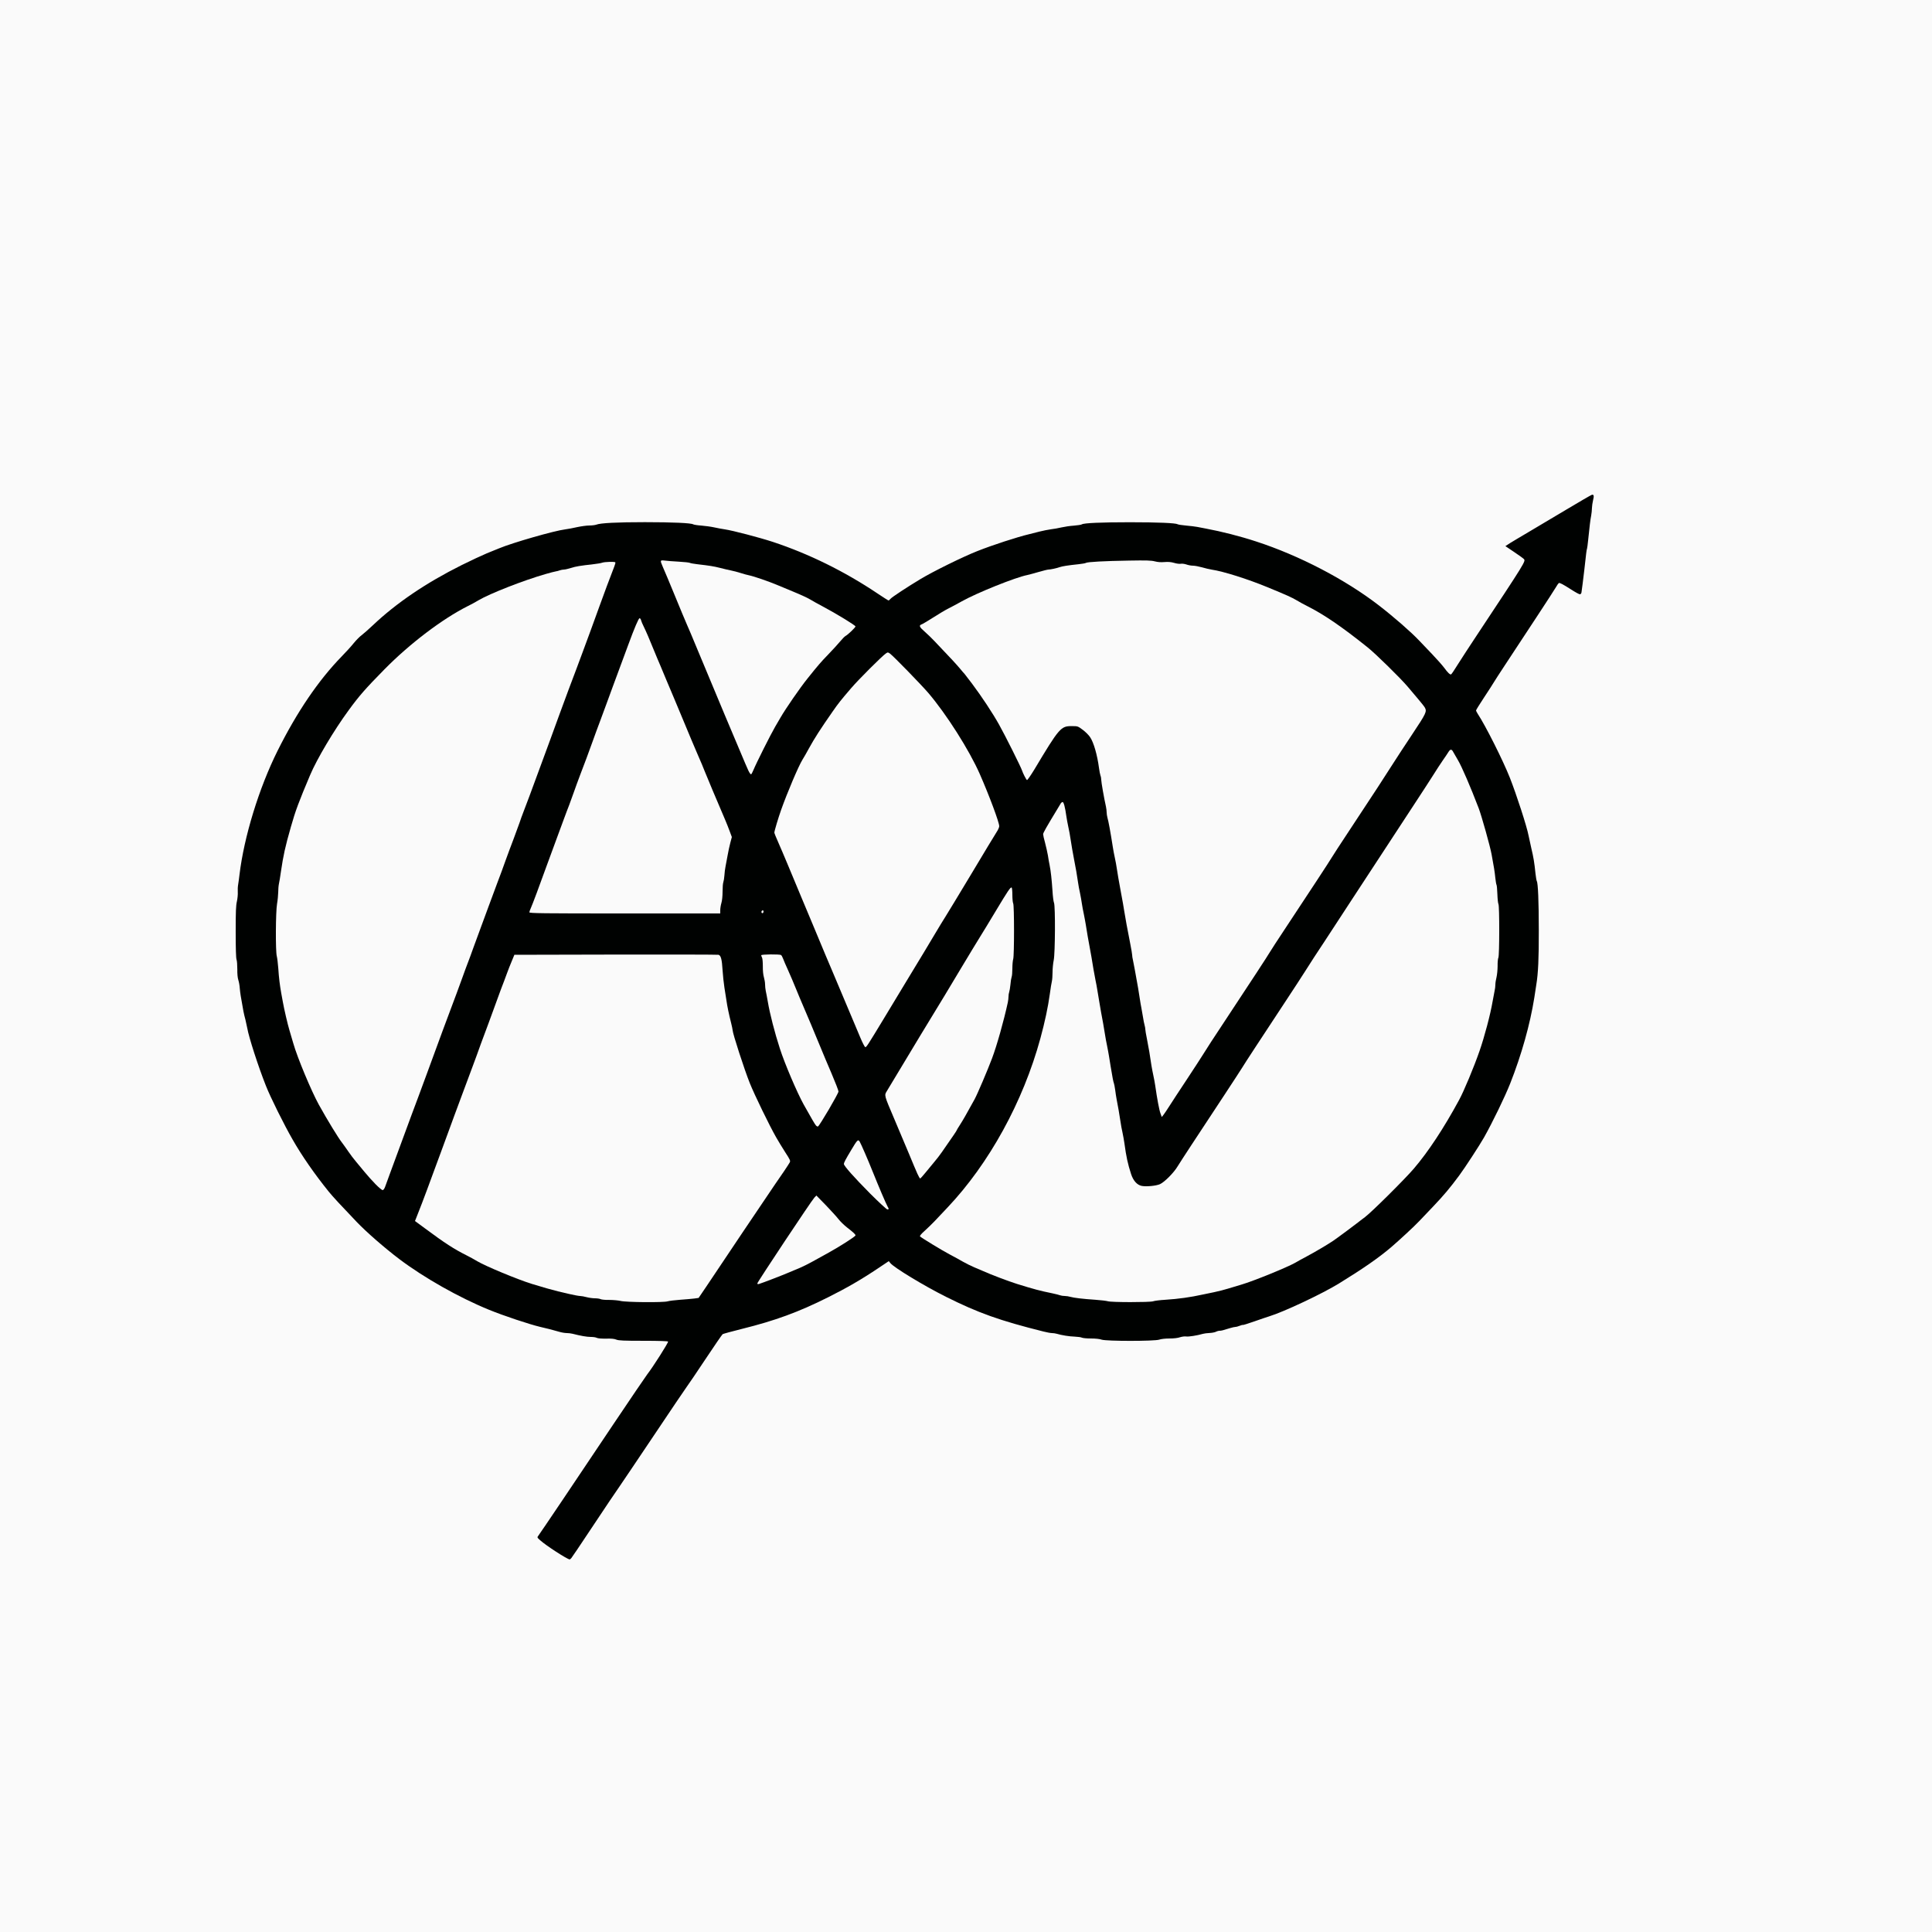
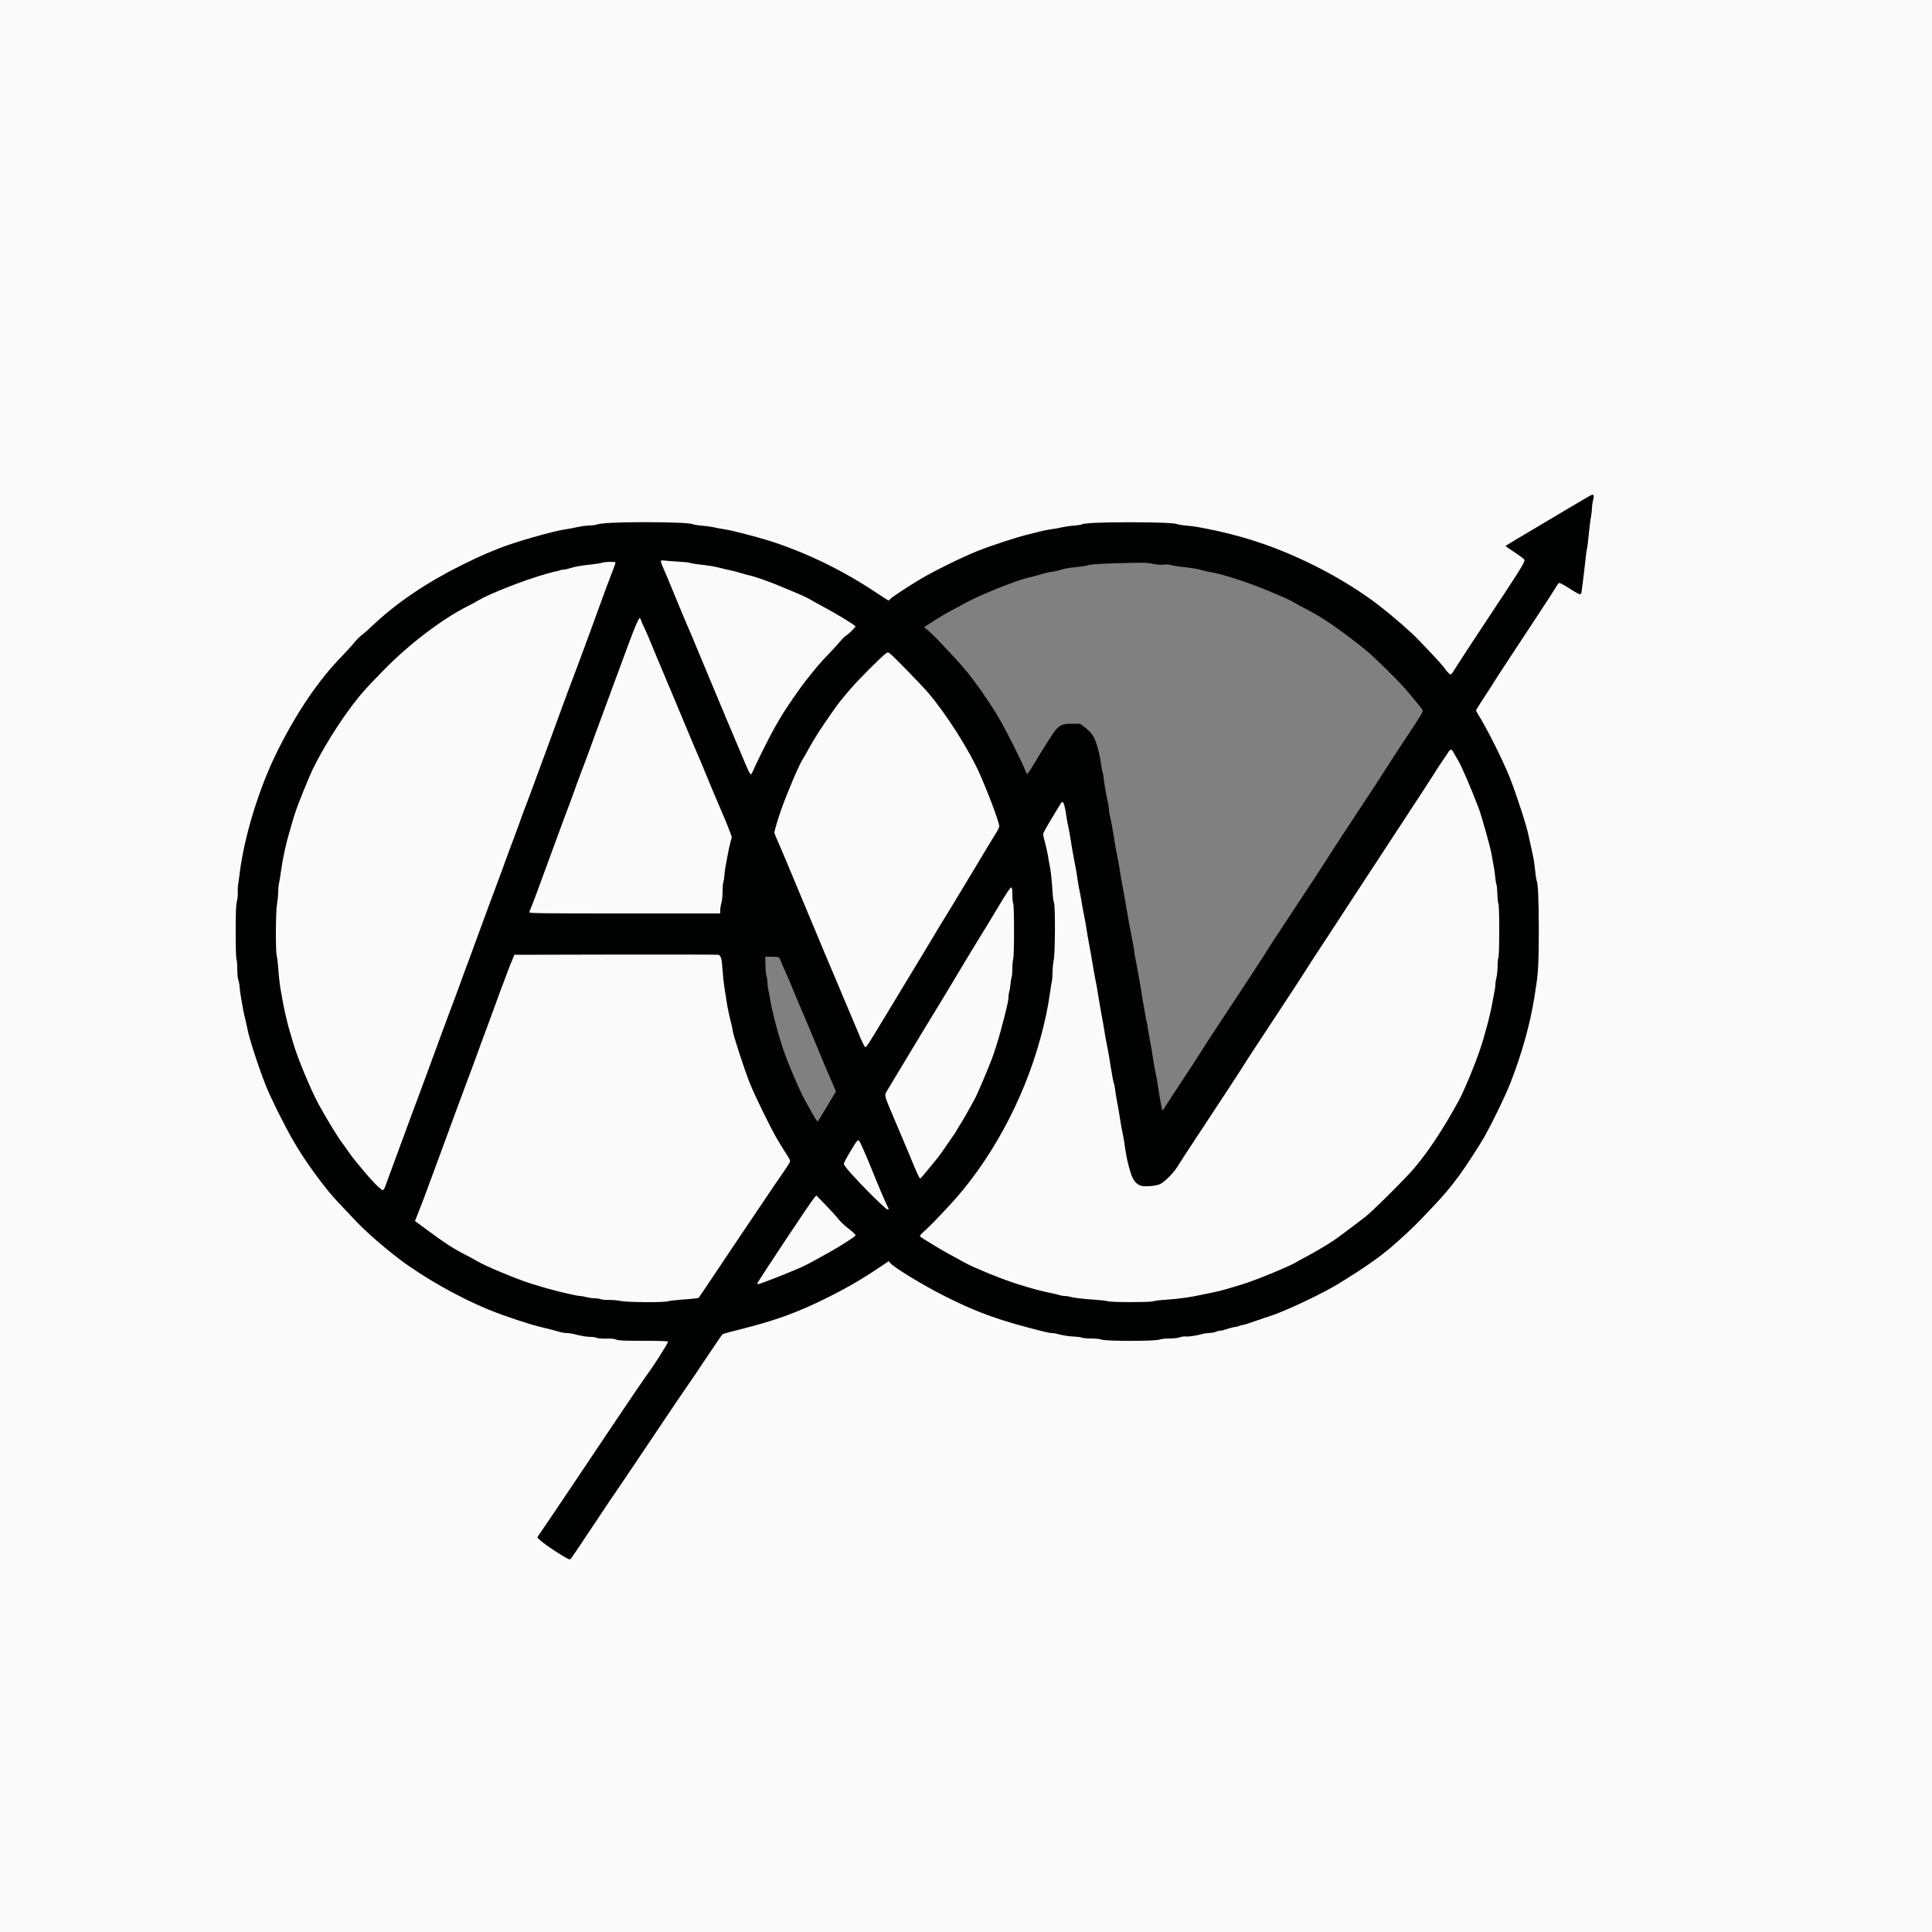
<svg xmlns="http://www.w3.org/2000/svg" version="1.0" width="2500" height="2500" viewBox="0 0 2500 2500" preserveAspectRatio="xMidYMid meet">
  <rect x="0" y="0" width="2500" height="2500" fill="#808080" stroke="none" />
  <g fill="#000201">
    <path d="M730.4 2019.5 c-4.6 -2 -27 -17.1 -33.1 -22.3 -4.3 -3.6 -5.3 -5 -5.3 -7.6 0 -1.7 0.8 -4.2 1.8 -5.5 2.6 -3.7 52.6 -77.9 97.3 -144.6 22.1 -33 41.6 -61.8 43.4 -64 3.2 -3.9 24.5 -36.1 24.5 -37 0 -0.3 -13.7 -0.5 -30.4 -0.5 -25.2 0 -31 -0.3 -34.1 -1.6 -2.7 -1.1 -5.4 -1.3 -10.3 -0.9 -4.1 0.4 -8.5 0.2 -11.2 -0.5 -2.5 -0.7 -8.3 -1.6 -13 -2 -7.7 -0.7 -11 -1.3 -22.1 -4.1 -2 -0.5 -5.3 -0.9 -7.4 -0.9 -2.1 0 -6.1 -0.6 -8.9 -1.4 -10.2 -2.9 -16.3 -4.5 -25.6 -6.6 -13.9 -3.3 -47 -14.3 -66.1 -22.1 -39 -15.9 -84.4 -41.6 -116.4 -65.8 -19 -14.4 -42.5 -34.9 -55 -48 -30.8 -32.3 -34.4 -36.3 -50.4 -57.5 -29.2 -38.4 -59.6 -95.3 -75.3 -140.6 -7.6 -22 -14.7 -45.5 -15.8 -52.5 -0.5 -2.7 -1.6 -7.7 -2.4 -11 -0.9 -3.3 -2.1 -8.2 -2.6 -11 -3.1 -17.1 -4.2 -23.8 -4.8 -30.5 -0.4 -4.1 -1.2 -8.2 -1.7 -9 -2.6 -4.1 -4.7 -95.8 -2.4 -106 0.7 -3 1.1 -8.4 1.1 -12 -0.1 -3.6 0.3 -9 0.8 -12 0.6 -3 1.5 -8.9 2 -13 5.8 -49.1 25.2 -112.4 49.2 -160.5 25.1 -50.3 53 -91.3 82.9 -122 5.4 -5.5 12.4 -13.2 15.6 -17.2 3.2 -3.9 7.8 -8.6 10.2 -10.3 2.4 -1.8 8.9 -7.5 14.5 -12.8 30.5 -28.9 69 -55 115.1 -78 12.1 -6 26.7 -12.8 32.5 -15.2 5.8 -2.3 13 -5.2 16 -6.5 17.5 -7.3 71.5 -22.8 85.5 -24.5 3.3 -0.4 10.2 -1.7 15.4 -2.9 5.2 -1.1 12.3 -2.1 15.7 -2.1 3.5 0 7.5 -0.5 9.1 -1.1 5.4 -2.1 27.2 -3.2 65.8 -3.2 38.7 0 62.7 1.1 65.5 2.8 0.8 0.5 5.6 1.3 10.5 1.6 5 0.4 12.4 1.4 16.5 2.3 4.1 0.9 10.4 2.1 14 2.6 10.2 1.5 44.9 10.6 62 16.2 45.9 15.1 93.2 38.4 134 65.8 l11.5 7.7 13.3 -8.8 c30.5 -20.2 68.8 -40.5 99.7 -52.7 19.6 -7.8 51.8 -18.3 67.5 -22 2.5 -0.6 8.3 -2.1 13 -3.3 4.7 -1.2 11.4 -2.5 15 -3 3.6 -0.4 9.7 -1.5 13.5 -2.4 3.9 -0.9 11.1 -2 16 -2.3 5 -0.4 9.7 -1.1 10.5 -1.7 2.8 -1.8 25.4 -2.7 65 -2.7 39.5 0 62.3 0.9 64.9 2.6 0.7 0.5 5.7 1.2 11 1.7 5.3 0.5 11.6 1.2 14.1 1.7 2.5 0.5 7.4 1.5 11 2.1 47.6 8.9 93.8 24.5 138.5 46.8 40.2 20.1 70.9 39.9 102.5 65.9 8.9 7.4 29.9 26.5 35.4 32.3 2.8 2.9 10.3 10.8 16.7 17.5 6.3 6.6 13.5 14.7 15.8 17.9 2.3 3.2 4.6 5.5 5.1 5.2 0.5 -0.3 2.6 -3.3 4.6 -6.8 3.7 -6.1 19.8 -30.6 57.9 -88.4 19.7 -29.7 28.5 -43.8 28.5 -45.3 0 -0.5 -5.2 -4.4 -11.5 -8.6 -10.6 -7.1 -11.5 -8 -11.5 -10.9 0 -3 0.8 -3.6 22.8 -16.7 12.5 -7.4 37.5 -22.4 55.6 -33.2 29.1 -17.3 33.5 -19.6 37.3 -19.6 3.7 0 4.3 0.3 4.9 2.6 0.4 1.4 0.1 5.1 -0.6 8.2 -0.7 3.1 -1.6 9.1 -2 13.2 -0.9 9.4 -2.8 23.7 -4 31.1 -0.6 3 -1 7.5 -1 10 0 2.4 -0.5 6.4 -1.1 8.9 -0.9 4 -1.6 9.1 -3.8 29.5 -1.2 10.2 -3.2 26.6 -3.7 29.3 -0.4 1.9 -1.1 2.2 -5.1 2.2 -3.9 0 -6 -0.9 -15.1 -6.7 -5.8 -3.7 -10.7 -6.3 -10.9 -5.8 -0.5 1.6 -8.3 13.6 -61.4 94.3 -8.6 13 -18.1 27.8 -21.2 32.7 -3.1 5 -9.2 14.4 -13.6 20.9 l-7.9 11.9 1.7 2.6 c8.4 12.3 32.4 60.1 40.9 81.6 8.4 21.3 22 63.1 24.1 74.5 0.6 3 2.2 10.5 3.6 16.5 2.8 11.7 4 18.7 5.4 32.7 0.5 4.7 1.3 9.2 1.7 10 1.6 2.4 2.6 27 2.6 66.8 0.1 39 -0.8 58.3 -3.2 73 -0.6 4.1 -1.8 11.8 -2.6 17 -5.5 34.5 -16.5 73.8 -31.2 111 -6.8 17.2 -22.7 50 -33.9 69.9 -5.8 10.2 -24.6 39.1 -32.1 49.2 -11.9 16.1 -20.1 25.8 -33.6 40 -6.1 6.4 -14.2 14.9 -18.1 19 -6.7 7.1 -25.2 24.2 -36.6 34 -15.9 13.5 -35.7 27.3 -67.4 46.8 -21.3 13.1 -71 36.5 -90.3 42.5 -2.6 0.8 -10.5 3.5 -17.7 6.1 -12.1 4.3 -16.3 5.5 -24 7 -2.8 0.6 -9.7 2.4 -17.1 4.6 -1.7 0.5 -4.1 0.9 -5.5 0.9 -1.3 0.1 -3.5 0.7 -4.9 1.5 -1.4 0.8 -4.9 1.4 -7.9 1.5 -3 0 -6.8 0.4 -8.5 0.9 -9.3 2.9 -20.3 4.4 -43.6 6 -6.3 0.4 -12.8 1.3 -14.3 1.9 -4 1.7 -72.8 1.7 -77.7 0 -1.9 -0.6 -8.7 -1.5 -15 -1.9 -22.1 -1.5 -35.8 -3.4 -44.6 -6 -1.7 -0.5 -4.4 -0.9 -6.2 -0.9 -1.7 0 -6.6 -0.9 -10.9 -2 -56.5 -14.1 -84.3 -24 -126.1 -44.9 -24.8 -12.4 -62.8 -35 -70.4 -41.8 -1.6 -1.5 -2.9 -0.9 -15.5 7.4 -23 15.1 -36.2 22.7 -60.2 34.7 -38.6 19.4 -68.9 30.5 -112.1 41.2 -12.9 3.2 -24.1 6.3 -24.9 6.8 -0.8 0.6 -10.9 15.3 -22.4 32.6 -11.5 17.3 -22.2 33.1 -23.7 35 -1.5 1.9 -20.8 30.5 -42.9 63.5 -22.1 33 -42.3 62.9 -44.8 66.5 -6.9 9.9 -14 20.5 -38.3 57 -12.2 18.4 -22.9 34.3 -23.8 35.3 -1.8 2 -7.3 2.1 -11.8 0.2z m130.6 -338.6 c1.9 -0.6 9.1 -1.5 16 -2 6.9 -0.5 15.1 -1.2 18.3 -1.6 l5.7 -0.8 10.3 -15.2 c5.6 -8.4 26.7 -39.9 46.9 -70 20.2 -30.1 39 -57.9 41.7 -61.8 11.7 -16.5 18.2 -26.8 17.7 -28.1 -0.3 -0.8 -2.3 -4 -4.4 -7.2 -11.6 -17.1 -36 -64.8 -46 -89.7 -7 -17.5 -22.2 -64.3 -22.2 -68.5 0 -0.8 -0.9 -5.1 -2 -9.5 -2.7 -10.6 -5 -21.6 -6 -29 -0.5 -3.3 -1.6 -10.7 -2.6 -16.5 -0.9 -5.8 -2 -15.9 -2.4 -22.5 -0.8 -14.1 -2.2 -19.3 -5.3 -20 -1.2 -0.3 -59.8 -0.4 -130.2 -0.3 l-127.9 0.3 -3.3 8 c-1.9 4.4 -4.7 11.6 -6.3 16 -1.6 4.4 -5.2 14.1 -8.1 21.5 -2.8 7.4 -6.6 17.8 -8.4 23 -1.9 5.2 -5.3 14.5 -7.5 20.5 -2.3 6.1 -6.6 17.5 -9.5 25.5 -2.8 8 -8.2 22.6 -11.9 32.5 -3.6 9.9 -8 21.8 -9.7 26.5 -1.7 4.7 -5.3 14.1 -7.9 21 -2.6 6.9 -6.8 18.4 -9.4 25.5 -5.5 14.9 -10.8 29.4 -16.4 44.5 -6.4 17.2 -11.8 31.7 -17 46 -2.8 7.4 -6.4 17.1 -8.2 21.4 -1.7 4.3 -2.7 8.2 -2.3 8.6 0.4 0.4 7.8 5.8 16.3 12.1 19 13.9 30.2 21 48.4 30.7 7.8 4.1 15.2 8.2 16.6 9.2 5.4 3.7 51.1 22.4 67 27.3 12.1 3.8 28.1 8.3 34 9.7 1.9 0.4 8.5 1.9 14.5 3.4 6.1 1.4 12.4 2.6 14 2.6 1.7 0 4.6 0.5 6.5 1.1 4.2 1.3 16.2 2.7 33 3.9 6.9 0.4 13.9 1.3 15.5 1.8 4.2 1.4 48.1 1.5 52.5 0.1z m628 0 c1.9 -0.7 9.1 -1.6 16 -2 17.2 -1.1 32.7 -3.3 48.5 -6.8 2.2 -0.5 8.7 -1.9 14.5 -3 5.8 -1.2 13.9 -3.3 18 -4.6 4.1 -1.3 11.8 -3.6 17 -5.1 16.1 -4.7 60.2 -22.7 70.4 -28.6 2.6 -1.6 9.2 -5.2 14.5 -8 10 -5.3 26.3 -14.9 34.1 -20.1 4.2 -2.8 30.1 -22 32.7 -24.2 0.6 -0.5 4.4 -3.5 8.5 -6.5 8.5 -6.3 51.6 -49.1 63.3 -62.8 18.6 -21.7 39 -52.7 58.5 -88.7 6.2 -11.3 19.3 -42.7 26.5 -63.5 6.4 -18.4 14.1 -47.4 16.9 -64 0.9 -5.2 2.1 -11.4 2.6 -13.8 0.6 -2.3 1 -6.2 1 -8.6 0 -2.5 0.5 -5.7 1.1 -7.3 0.6 -1.5 1.2 -7.8 1.4 -14 0.2 -6.1 0.8 -12.1 1.4 -13.2 1.5 -2.8 1.5 -60.5 0 -63.3 -0.7 -1.2 -1.3 -7.1 -1.6 -13.1 -0.2 -6.1 -0.6 -11.4 -0.9 -11.9 -0.3 -0.5 -1 -4.6 -1.5 -9.1 -0.7 -7.4 -1.9 -14.7 -4.8 -30.2 -1.9 -10.5 -12.9 -49.7 -16.7 -59.7 -10.9 -28.6 -21.9 -53.8 -27.7 -63.7 -5.1 -8.5 -5.3 -8.7 -6.8 -6.7 -4.7 6.4 -11.7 16.8 -18.5 27.7 -4.2 6.8 -15.6 24.4 -25.3 39.1 -22.4 34.1 -53.7 81.9 -79.1 120.8 -10.9 16.8 -26.9 41.3 -35.6 54.5 -8.8 13.1 -19.7 30 -24.4 37.5 -4.7 7.4 -16.6 25.8 -26.5 40.7 -32.1 48.7 -52.9 80.4 -56.1 85.8 -1.8 2.9 -12.1 18.8 -23 35.3 -38.6 58.5 -56.5 85.8 -60.4 92.2 -5 8.4 -17.2 20.7 -23 23.4 -4.8 2.2 -22.5 3.5 -29.6 2.2 -6 -1.2 -10.9 -6.6 -13.8 -15.4 -4.2 -12.9 -6.3 -22.6 -8.6 -39.7 -0.5 -3.8 -1.7 -10.1 -2.5 -14 -0.9 -3.8 -2 -9.9 -2.5 -13.5 -0.5 -3.6 -1.6 -10.5 -2.5 -15.5 -0.9 -4.9 -2.1 -11.2 -2.6 -14 -0.5 -2.7 -1.4 -8.3 -1.9 -12.4 -0.6 -4.1 -1.3 -7.8 -1.6 -8.3 -0.3 -0.4 -0.9 -3.2 -1.5 -6.1 -1.7 -9.6 -4 -23.1 -4.9 -29.2 -0.5 -3.3 -1.7 -9.4 -2.5 -13.5 -0.9 -4.1 -2 -10.2 -2.5 -13.5 -0.5 -3.3 -1.6 -10 -2.5 -15 -0.9 -4.9 -2.1 -11.2 -2.6 -14 -0.4 -2.7 -1.6 -9 -2.4 -14 -0.9 -4.9 -2 -11.7 -2.5 -15 -0.5 -3.3 -1.6 -9.4 -2.5 -13.5 -0.8 -4.1 -1.9 -10.2 -2.5 -13.5 -1.4 -9.1 -3.9 -23.4 -5 -29 -1.2 -5.9 -3.7 -20.5 -5 -29 -0.5 -3.3 -1.7 -9.4 -2.5 -13.5 -0.9 -4.1 -2.1 -10.4 -2.6 -14 -0.5 -3.6 -1.6 -9.6 -2.4 -13.5 -0.9 -3.8 -2 -9.9 -2.5 -13.5 -1 -7.6 -3.4 -21.2 -5 -29 -1.3 -6.5 -3.8 -21.1 -5.1 -29.5 -0.4 -3.3 -1.5 -9.1 -2.4 -13 -0.9 -3.8 -1.8 -9.2 -2.1 -12 -0.4 -4.3 -1.2 -8.2 -3 -14.4 -0.5 -1.6 -2.3 0.9 -13.1 19 l-8.1 13.6 2.2 8.4 c1.3 4.6 2.9 11.8 3.6 15.9 0.6 4.1 1.6 9.8 2.2 12.5 1.5 7.4 2.7 18.4 3.7 33 0.4 7.2 1.3 14.3 2 15.8 1.8 4.5 1.5 71.2 -0.4 80.2 -0.8 3.9 -1.5 10.8 -1.5 15.4 0 4.6 -0.4 10 -0.9 12 -0.5 2 -1.7 9.2 -2.6 16.1 -2.3 17 -6.5 36.6 -12.2 57.5 -11.8 43.5 -30.1 87.1 -54 129.4 -17.2 30.4 -42.5 64.6 -66.3 89.7 -6.3 6.6 -14 14.8 -17 18 -3 3.3 -7.9 8 -10.9 10.5 l-5.5 4.5 13.1 8.1 c7.2 4.5 17.5 10.5 22.9 13.4 5.5 2.8 13.3 7.1 17.4 9.5 4.2 2.4 10.7 5.6 14.5 7.2 3.9 1.6 9 3.8 11.5 4.9 9.9 4.5 33.1 13.3 44 16.7 22.2 6.9 29.8 8.9 45.5 12.1 4.4 0.9 9 2.1 10.3 2.6 1.3 0.5 4 0.9 6 0.9 2 0 5.3 0.5 7.2 1.1 4.5 1.3 16 2.7 32.5 3.8 7.2 0.5 14.4 1.4 16 1.9 4.3 1.5 48.2 1.5 52.5 0.1z m-481 -33.4 c25.9 -10.5 30.1 -12.4 40.5 -18.2 5.5 -3 14.8 -8.1 20.6 -11.3 11.8 -6.4 31.9 -19 31.9 -20 0 -0.3 -3.2 -3 -7 -5.9 -3.9 -3 -9.2 -8.1 -11.9 -11.5 -2.7 -3.4 -9.6 -10.9 -15.4 -16.8 -7.8 -8.1 -10.7 -10.5 -11.5 -9.5 -0.8 0.9 -64.6 96.3 -66.9 100.1 -0.8 1.2 2.5 0.1 19.7 -6.9z m126.3 -108.7 c-5.3 -12.9 -13.7 -33.1 -20.3 -49 -1.8 -4.3 -3.6 -7.6 -4 -7.3 -0.7 0.4 -10.3 16.3 -12.8 21.1 -1 1.9 -0.4 3.1 4.9 9.5 4.6 5.6 36.7 38.9 37.5 38.9 0.1 0 -2.3 -6 -5.3 -13.2z m-632.5 -23.8 c4.4 -12 20.1 -54.5 28.2 -76.5 1.6 -4.4 5.5 -14.7 8.6 -23 3.1 -8.2 8 -21.5 10.9 -29.5 12 -32.9 29.6 -80.7 38.5 -104 1.5 -4.1 4.9 -13.3 7.5 -20.5 2.5 -7.1 5.8 -15.9 7.2 -19.5 1.4 -3.6 4.5 -11.9 6.8 -18.5 2.4 -6.6 6.5 -17.6 9 -24.5 2.6 -6.9 7.3 -19.7 10.5 -28.5 3.2 -8.8 8.4 -22.7 11.5 -31 3.2 -8.2 7.9 -21.1 10.5 -28.5 2.7 -7.4 7.5 -20.5 10.8 -29 3.2 -8.5 6.7 -18 7.7 -21 0.9 -3 3 -8.6 4.5 -12.5 2.9 -7.1 11.2 -29.7 24 -64.5 3.9 -10.7 8.6 -23.5 10.5 -28.5 1.8 -4.9 7.4 -20.2 12.4 -34 9.9 -27 14.3 -38.7 22 -59 2.7 -7.1 6.3 -16.8 8 -21.5 1.7 -4.7 6.5 -17.7 10.7 -29 4.2 -11.3 9.1 -24.8 10.9 -30 1.8 -5.2 5.2 -14.4 7.5 -20.5 2.4 -6 5.9 -15.6 8 -21.2 l3.8 -10.3 -3.4 0 c-1.8 0 -4.5 0.5 -6.1 1.1 -1.5 0.6 -6.4 1.4 -10.8 1.9 -18.3 2.1 -23.3 2.9 -29.5 4.9 -3.6 1.1 -7.6 2.1 -8.9 2.1 -1.3 0 -4.7 0.7 -7.5 1.4 -2.8 0.8 -9.6 2.7 -15.1 4.1 -15.9 4.3 -27.7 8.3 -47 16 -26.9 10.9 -34.1 14.1 -41.4 18.3 -3.6 2.2 -9.8 5.6 -13.8 7.5 -33 16.6 -75 48.5 -107.8 81.8 -24.7 25.1 -32.8 34.4 -46.3 52.9 -19.2 26.2 -41 62.9 -49.9 83.9 -14.6 34.5 -19 46.2 -24.9 67.1 -7.4 25.8 -9.8 36.9 -12.9 58 -0.9 6.3 -2 13.4 -2.6 15.8 -0.5 2.3 -0.9 7.3 -0.9 11 -0.1 3.7 -0.7 10.3 -1.5 14.7 -1.8 9.9 -2 55.9 -0.3 62 0.6 2.2 1.4 9.2 1.9 15.5 0.8 12.5 2 21.8 3.8 32 0.7 3.6 1.6 8.8 2.1 11.5 1.6 9.1 6.2 28.9 8.5 36.5 1.2 4.1 3.5 11.8 5 17 5.2 18.4 23.3 61.7 33.1 79.5 10.7 19.3 25.2 43.1 29.9 49 1.7 2.2 5.4 7.4 8.2 11.5 2.8 4.1 7.3 10.1 10 13.2 2.6 3.1 7.7 9.2 11.2 13.5 3.5 4.3 9.4 10.8 13 14.5 l6.5 6.8 1.3 -3.3 c0.6 -1.7 3.4 -9.3 6.1 -16.7z m698.7 -8 c5.7 -6.2 11.1 -13 15.9 -20 2.3 -3.3 7.4 -10.6 11.4 -16.4 3.9 -5.7 7.2 -10.7 7.2 -11.1 0 -0.3 2 -3.6 4.4 -7.3 3.8 -5.9 7.9 -13.1 18.7 -32.7 3.2 -5.9 16.4 -36.6 22 -51.3 4.5 -11.9 9.3 -27.2 15 -48.5 4.7 -17.5 6.3 -26.1 8.8 -46.8 0.6 -4.7 1.5 -9.8 2.1 -11.3 0.5 -1.5 1 -6.7 1 -11.5 0 -4.8 0.6 -10.8 1.3 -13.2 1.3 -4.8 0.6 -57 -1 -72.2 l-0.8 -7.9 -13.9 23.4 c-7.7 12.8 -17 28 -20.6 33.8 -3.7 5.8 -15.1 24.7 -25.5 42 -10.3 17.3 -19.8 33.1 -21 35 -4.4 6.8 -69.5 114.5 -74.2 122.6 l-2.4 4.2 2 4.8 c1 2.7 5.9 14.4 10.9 25.9 4.9 11.6 12.6 30 17.2 41 4.6 11 9.1 22 10.2 24.5 l1.9 4.5 2.7 -3.5 c1.5 -1.9 4.5 -5.5 6.7 -8z m-130.2 -75.6 l11.4 -19.1 -9.4 -21.9 c-5.2 -12 -10.5 -24.6 -11.8 -27.9 -3.4 -8.7 -19.6 -47.4 -24.5 -58.5 -2.3 -5.2 -6.3 -14.9 -9 -21.5 -2.6 -6.6 -7.2 -17.2 -10 -23.5 -2.9 -6.3 -5.9 -13.3 -6.7 -15.5 -0.8 -2.2 -2 -4.3 -2.6 -4.7 -0.7 -0.4 -4.9 -0.8 -9.3 -0.8 l-8.2 0 0.3 11.3 c0.1 6.1 0.7 12.5 1.4 14 0.6 1.6 1.1 4.9 1.1 7.3 0 2.5 0.4 6.4 0.9 8.7 0.6 2.3 1.7 8.7 2.7 14.2 2.5 15 9 40.3 15.6 60.5 6.1 18.9 22.3 57.1 30.3 71.3 3.2 5.6 7.8 13.9 10.3 18.4 2.6 4.5 5 7.9 5.4 7.5 0.4 -0.4 5.8 -9.3 12.1 -19.8z m439.8 -3 c3 -4.7 13.2 -20.4 22.7 -34.7 9.5 -14.4 19.5 -29.8 22.2 -34.2 2.6 -4.4 13.1 -20.5 23.2 -35.7 38.3 -58 59 -89.6 61.7 -94.3 1.6 -2.8 10.3 -16.1 19.3 -29.7 31.2 -47.1 59 -89.5 61.2 -93.4 1.2 -2.1 11.2 -17.5 22.2 -34.1 32 -48.4 47.3 -71.9 56.4 -86.3 4.7 -7.4 16.3 -25.1 25.8 -39.4 15.2 -22.9 17 -26.1 16 -28 -0.6 -1.1 -4.5 -6.1 -8.7 -11 -4.2 -4.9 -10.3 -12.1 -13.6 -16.1 -9.2 -10.9 -41.5 -42.6 -51.8 -50.8 -33.3 -26.7 -56.8 -42.7 -78.1 -53.4 -3.9 -1.9 -10.1 -5.3 -13.7 -7.5 -6.7 -3.9 -12.4 -6.5 -37.9 -17 -25.6 -10.5 -56.9 -20.4 -72 -22.8 -3 -0.4 -8 -1.6 -11 -2.5 -5.2 -1.6 -9.9 -2.3 -28 -4.4 -4.1 -0.5 -9.1 -1.4 -11 -2 -2 -0.6 -6.1 -0.8 -9.7 -0.5 -4.3 0.5 -8.4 0.1 -13.5 -1 -6.2 -1.5 -11 -1.6 -31.3 -1.2 -29.3 0.6 -50.5 1.8 -52.4 3 -0.7 0.5 -5 1.2 -9.5 1.7 -13.4 1.4 -20.9 2.6 -24.1 3.7 -4.2 1.5 -12.1 3.2 -14.7 3.2 -1.1 0 -6.9 1.4 -12.7 3.1 -5.8 1.7 -12.5 3.5 -14.8 4 -15.3 3 -65.8 23.3 -85.1 34.2 -5.3 3 -12.6 6.9 -16.2 8.7 -3.6 1.8 -13 7.3 -20.9 12.3 l-14.4 9.2 4.9 4 c2.7 2.2 7.8 7.1 11.4 10.9 3.6 3.7 11.5 12 17.5 18.5 6.1 6.4 13.3 14.3 16 17.6 2.7 3.3 5.2 6.2 5.6 6.5 0.3 0.3 4.6 5.9 9.6 12.5 12.7 17 26.5 37.8 35 53 8.8 15.7 27.4 52.9 30.3 60.8 1.2 3.1 2.5 5.9 3 6.2 0.5 0.3 3.8 -4.3 7.3 -10.2 13.6 -22.9 27 -43.9 30 -47.1 6.4 -6.7 9.1 -7.7 20.7 -7.7 l10.6 0 6.4 4.8 c3.5 2.7 7.9 7 9.6 9.6 4.6 6.8 9.2 22.7 11.5 39.9 0.5 4 1.4 8.4 1.9 9.8 0.6 1.4 1 3.9 1 5.6 0 2.8 3.7 24.1 6.1 34.6 0.5 2.3 0.9 5.7 0.9 7.5 0 1.8 0.5 4.8 1 6.7 1.3 4.3 3.9 18.2 7 38.2 0.5 3.5 1.7 9.7 2.6 13.8 0.9 4.1 2 10 2.4 13 0.9 5.9 3.3 20.5 4.9 28.5 2.9 15.6 4.3 23.4 4.7 26.5 0.7 5 5.1 29.4 8 43.5 1.3 6.6 2.4 13 2.4 14.2 0 1.3 0.4 4.2 1 6.5 0.9 3.9 3 15.6 6.7 36.3 0.7 4.4 1.8 10.9 2.3 14.5 0.5 3.6 1.4 8.5 1.9 11 0.5 2.5 1.4 7.9 2.1 12 0.6 4.1 1.6 8.9 2.1 10.6 0.5 1.7 0.9 4 0.9 5.1 0 1.2 0.9 6.8 2.1 12.5 2.1 10.4 4.2 22.8 5.9 34.8 0.6 3.6 1.7 9.4 2.5 13 0.8 3.6 1.9 9.4 2.4 13 2.4 17.1 5.8 35 6.5 35 0.2 0 2.7 -3.9 5.7 -8.6z m-369.7 -112.9 c8.6 -14.3 21.6 -35.7 28.7 -47.5 21.2 -34.8 27.6 -45.6 37.7 -62.5 5.2 -8.8 11.4 -18.9 13.7 -22.5 2.3 -3.6 17.4 -28.5 33.5 -55.3 16 -26.8 30.7 -51 32.5 -53.8 l3.2 -5 -4.7 -13.7 c-8.7 -25 -22.8 -58.1 -30.5 -71.7 -2.9 -4.9 -7 -12.1 -9.2 -16 -13.6 -23.7 -31.9 -50 -47.2 -68 -9.1 -10.6 -48 -50.5 -49.3 -50.5 -0.4 0 -8.4 7.5 -17.9 16.7 -21.1 20.7 -37.6 39.6 -50.2 57.6 -16.1 23.1 -23.9 35.2 -31 48.2 -2.7 5 -6.4 11.5 -8.3 14.5 -7.9 12.9 -29.8 67.8 -34.4 86.5 -1.2 5 -1.2 5 4.5 18 3.2 7.1 8.4 19.3 11.5 27 3.1 7.7 10.6 25.5 16.5 39.5 5.9 14 12.9 30.7 15.5 37 14 33.6 20.3 48.8 25.8 61.5 11.5 26.9 22.5 53 24.7 58.5 5.2 12.7 9.4 22.9 11.9 28.4 l2.7 6 2.3 -3.5 c1.2 -1.9 9.3 -15.1 18 -29.4z m-211.4 -140.8 c0 -2.3 0.5 -5.8 1.1 -7.7 0.7 -1.9 1.5 -8.9 1.9 -15.5 0.9 -13.3 2.4 -26.4 3.9 -33.4 0.5 -2.5 1.5 -7.7 2.1 -11.6 0.7 -3.8 2.1 -10.7 3.1 -15.2 l1.9 -8.2 -3.9 -9.8 c-7.2 -17.9 -13.8 -33.6 -20.6 -49.3 -3.7 -8.5 -7.9 -18.4 -9.2 -22 -1.4 -3.6 -6 -14.6 -10.3 -24.5 -4.3 -9.9 -11.5 -27 -16 -38 -4.5 -11 -10.9 -26.3 -14.2 -34 -3.3 -7.7 -7.6 -17.8 -9.5 -22.5 -1.9 -4.7 -5.8 -14.1 -8.7 -21 -3 -6.9 -6.5 -15.4 -7.9 -19 -3.2 -8.1 -11.8 -27.5 -13.9 -31.5 l-1.6 -3 -1.9 4.5 c-1.1 2.5 -4.3 10.8 -7.1 18.5 -7.6 20.6 -16.8 45.3 -21.9 59 -2.4 6.6 -6.4 17.4 -8.8 24 -2.4 6.6 -6.2 17 -8.5 23 -2.3 6.1 -6.3 17.1 -9 24.5 -2.6 7.4 -5.2 14.6 -5.8 16 -1.4 3.2 -11.9 31.1 -18.7 50 -2.9 8 -6.9 19 -9 24.5 -2 5.5 -5.6 15.4 -8 22 -2.4 6.6 -6.7 18.1 -9.5 25.5 -2.9 7.4 -6.9 18.5 -9 24.5 -2.1 6.1 -6.2 17.1 -9 24.5 -2.9 7.4 -6.2 16.4 -7.5 20 -1.3 3.6 -2.6 7.3 -3 8.3 -0.7 1.6 5.4 1.7 118.9 1.7 l119.6 0 0 -4.3z m71 -237.2 c2.9 -4.9 6 -10.3 7 -12 13.5 -23.7 41.8 -61.1 61.6 -81.5 5.6 -5.8 12.3 -13.1 14.8 -16.2 2.6 -3.2 6.6 -7.1 8.9 -8.7 2.3 -1.6 5.3 -4 6.5 -5.4 l2.4 -2.5 -5.4 -3.5 c-11.2 -7.1 -25.6 -15.6 -32.5 -19 -3.9 -2 -10.9 -5.9 -15.5 -8.5 -4.6 -2.7 -13.5 -7.1 -19.8 -9.7 -6.3 -2.6 -17.1 -7.1 -24 -10 -12.6 -5.3 -31.5 -11.8 -38 -13.1 -1.9 -0.3 -6.6 -1.7 -10.5 -2.9 -3.8 -1.2 -9.7 -2.8 -13 -3.4 -3.3 -0.7 -9.6 -2.1 -14 -3.3 -7.7 -2 -11.5 -2.6 -29 -4.7 -4.4 -0.5 -9.6 -1.5 -11.5 -2 -1.9 -0.6 -8.1 -1.1 -13.8 -1.1 -5.7 0 -11.2 -0.5 -12.3 -1 -1 -0.6 -1.9 -0.9 -1.9 -0.8 0 0.2 2.1 5.3 4.6 11.3 2.6 6.1 5.2 12.6 5.9 14.5 0.7 1.9 5.2 12.6 9.9 23.8 4.7 11.2 8.6 20.5 8.6 20.8 0 0.2 0.9 2.3 2 4.7 2.6 5.7 8 18.5 14.5 34.2 8.2 20 42.5 101.8 59.5 141.7 l6.2 14.8 11.8 -23.8 c6.4 -13 14.1 -27.7 17 -32.7z" />
  </g>
  <g fill="#fafafa">
    <path d="M0 1250 l0 -1250 1250 0 1250 0 0 1250 0 1250 -1250 0 -1250 0 0 -1250z m739.2 766.3 c0.9 -1 11.6 -16.9 23.8 -35.3 24.3 -36.5 31.4 -47.1 38.3 -57 2.5 -3.6 22.7 -33.5 44.8 -66.5 22.1 -33 41.4 -61.6 42.9 -63.5 1.5 -1.9 12.2 -17.7 23.7 -35 11.5 -17.3 21.6 -32 22.4 -32.6 0.8 -0.5 12 -3.6 24.9 -6.8 43.1 -10.7 73.5 -21.8 111.9 -41.1 23.8 -11.9 42.7 -22.8 64.9 -37.7 l13.3 -8.9 2 2.5 c4.6 5.8 43.3 29.3 72.1 43.7 41.8 20.9 69.6 30.8 126.1 44.9 4.3 1.1 9.2 2 10.9 2 1.8 0 4.5 0.4 6.2 0.9 6.4 1.9 16.3 3.5 23.3 3.7 3.9 0.2 8.1 0.7 9.2 1.3 1.1 0.6 6.4 1.1 11.8 1.1 6 0 11.4 0.6 13.8 1.5 6 2.1 68.4 2.1 74.5 0 2.6 -0.9 7.9 -1.5 13.4 -1.5 5.6 0 10.8 -0.6 13.5 -1.6 2.6 -0.8 6 -1.3 8 -1 3.3 0.5 14.4 -1.3 21.6 -3.4 1.7 -0.5 5.5 -1 8.5 -1.1 3 -0.1 6.7 -0.8 8.2 -1.5 1.5 -0.8 3.7 -1.4 4.9 -1.4 2.3 0 4.3 -0.5 13.5 -3.4 2.9 -0.9 6.1 -1.6 7.2 -1.6 1.1 0 3.5 -0.7 5.5 -1.5 1.9 -0.8 3.6 -1.2 3.9 -1 0.2 0.3 6.9 -1.8 14.9 -4.6 7.9 -2.8 16.5 -5.7 19.1 -6.5 19.3 -5.9 69 -29.4 90.3 -42.5 31.7 -19.5 51.5 -33.3 67.4 -46.8 11.4 -9.8 29.9 -26.9 36.6 -34 3.9 -4.1 12 -12.6 18.1 -19 13.5 -14.2 21.7 -23.9 33.6 -40 7.5 -10.1 26.3 -39 32.1 -49.2 11.2 -19.9 27.1 -52.7 33.9 -69.9 14.7 -37.2 25.7 -76.5 31.2 -111 0.8 -5.2 2 -12.9 2.6 -17 2.4 -14.5 3.3 -33.8 3.2 -70 0 -37.1 -1 -61.4 -2.6 -63.8 -0.4 -0.8 -1.2 -5.3 -1.7 -10 -1.4 -14 -2.6 -21 -5.4 -32.7 -1.4 -6 -3 -13.5 -3.6 -16.5 -2.1 -11.4 -15.7 -53.2 -24.1 -74.5 -8.7 -22.1 -31.6 -67.7 -41.5 -82.6 -1.2 -1.9 -2.3 -4 -2.3 -4.6 0 -0.6 4.6 -8 10.2 -16.5 5.6 -8.4 11.6 -17.8 13.4 -20.8 3.2 -5.3 14 -21.6 56.5 -86.2 11.3 -17.2 21.8 -33.4 23.3 -36 1.5 -2.7 3.2 -5 3.7 -5.3 1.1 -0.7 5.1 1.4 16.4 8.6 5.1 3.3 9.9 5.9 10.8 5.9 0.9 0 1.9 -1 2.1 -2.2 0.5 -2.7 2.5 -19.1 3.7 -29.3 2.4 -21.6 2.9 -26.1 3.5 -27.5 0.3 -0.8 0.9 -5.5 1.4 -10.5 1.9 -18.3 2.9 -27.1 4 -32.4 0.5 -2.9 1 -7.4 1 -10 0.1 -2.5 0.7 -6.8 1.4 -9.6 1.5 -5.8 1.1 -7.9 -1.6 -7.2 -1 0.3 -16.1 9 -33.6 19.5 -17.4 10.4 -39.5 23.5 -49.1 29.2 -9.6 5.6 -20 11.9 -23.3 13.9 l-5.8 3.8 11.3 7.6 c6.3 4.2 11.9 8.3 12.6 9.1 2.5 2.9 2.6 2.8 -62.7 101.4 -7.9 11.9 -18 27.4 -22.4 34.4 -4.4 7.1 -8.4 13.1 -9 13.4 -1.3 0.8 -4.3 -2 -9.1 -8.6 -2.2 -3 -9.3 -11 -15.6 -17.6 -6.4 -6.7 -13.9 -14.6 -16.7 -17.5 -10.8 -11.4 -32.7 -30.5 -52.4 -45.7 -43.3 -33.4 -102.8 -64.4 -158.5 -82.5 -21 -6.9 -44.7 -12.9 -65.5 -16.8 -3.6 -0.6 -8.5 -1.6 -11 -2.1 -2.5 -0.5 -8.8 -1.2 -14.1 -1.7 -5.3 -0.5 -10.3 -1.2 -11 -1.7 -2.6 -1.6 -25.1 -2.6 -61.9 -2.6 -36.9 0 -59.3 1 -62 2.7 -0.8 0.6 -5.5 1.3 -10.5 1.7 -4.9 0.3 -12.1 1.4 -16 2.3 -3.8 0.9 -9.9 2 -13.5 2.4 -3.6 0.5 -10.3 1.8 -15 3 -4.7 1.2 -10.5 2.7 -13 3.3 -15.7 3.7 -47.9 14.2 -67.5 22 -18.5 7.3 -56.9 26.2 -73 35.9 -17.3 10.4 -37.1 23.4 -39.2 25.8 -0.9 1.2 -2.1 2.1 -2.6 2.1 -0.4 0 -6.7 -4 -14 -8.9 -42.7 -28.7 -89.1 -51.5 -135.7 -66.9 -17.1 -5.6 -51.8 -14.7 -62 -16.2 -3.6 -0.5 -9.9 -1.7 -14 -2.6 -4.1 -0.9 -11.5 -1.9 -16.5 -2.3 -4.9 -0.3 -9.7 -1.1 -10.5 -1.6 -2.7 -1.7 -26.5 -2.8 -62.5 -2.8 -35.9 0 -57.5 1.1 -62.8 3.2 -1.6 0.6 -5.6 1.1 -9.1 1.1 -3.4 0 -10.5 1 -15.7 2.1 -5.2 1.2 -12.1 2.5 -15.4 2.9 -14 1.7 -68 17.2 -85.5 24.5 -3 1.3 -10.2 4.2 -16 6.5 -5.8 2.4 -20.4 9.2 -32.5 15.2 -46.1 23 -84.6 49.1 -115.1 78 -5.6 5.3 -12.1 11 -14.5 12.8 -2.4 1.7 -7 6.4 -10.2 10.3 -3.2 4 -10.2 11.7 -15.6 17.2 -29.9 30.7 -57.8 71.7 -82.9 122 -24 48.1 -43.4 111.2 -49.3 160.5 -0.4 4.1 -1.3 9.7 -1.7 12.5 -0.5 2.7 -0.7 7.2 -0.5 10 0.2 2.8 -0.3 8.1 -1.1 11.8 -1.3 5.5 -1.6 13.3 -1.6 39.7 0 21.3 0.4 33.9 1.1 35.7 0.6 1.5 1 7.1 1 12.4 -0.1 6 0.4 11.3 1.3 14 0.8 2.4 1.7 7.3 1.9 10.9 0.5 5.8 1.4 11.6 4.7 29.5 0.5 2.8 1.7 7.7 2.6 11 0.8 3.3 1.9 8.3 2.4 11 1.9 11.4 14.2 49.6 24.1 74.5 5.8 14.8 23.6 50.6 34.5 69.5 12.3 21.6 28.8 45.2 46.8 67.5 5.5 6.7 14.2 16.2 36.1 39.1 12.5 13.1 36 33.6 55 48 32 24.2 77.4 49.9 116.4 65.8 19.1 7.8 52.2 18.8 66.1 22.1 9.3 2.1 15.4 3.7 25.6 6.6 2.8 0.8 6.8 1.4 8.9 1.4 2.1 0 5.4 0.4 7.4 0.9 10.5 2.7 18.5 4.1 23.6 4.1 3.1 0 6.6 0.5 7.8 1.2 1.4 0.7 5.9 1.1 12 1 6.8 -0.2 10.8 0.2 13.3 1.3 3 1.2 9.3 1.5 35 1.5 20.4 0 31.5 0.4 31.9 1 0.7 1.1 -20 33.6 -26.8 42.2 -2 2.6 -21.8 31.7 -43.8 64.5 -47 70.3 -94.6 141 -97.2 144.4 -1.8 2.4 -1.8 2.4 2.5 6.2 7.7 6.9 34.3 24.1 37.9 24.6 0.3 0.1 1.3 -0.7 2.1 -1.6z" />
    <path d="M803 1683.4 c-3 -0.7 -9.6 -1.3 -14.6 -1.3 -5 0.1 -10.1 -0.4 -11.2 -1 -1.1 -0.6 -4.5 -1.1 -7.4 -1.1 -2.9 0 -7.8 -0.7 -10.8 -1.5 -3 -0.8 -6.8 -1.5 -8.5 -1.5 -1.6 0 -7.9 -1.2 -14 -2.6 -6 -1.5 -12.6 -3 -14.5 -3.4 -5.9 -1.4 -21.9 -5.9 -34 -9.7 -18.7 -5.8 -59.9 -23 -70.3 -29.2 -3.5 -2.1 -9.9 -5.7 -14.4 -7.9 -16.1 -8.1 -27.7 -15.6 -53 -34.4 l-13.3 -9.8 2.1 -5.3 c1.2 -2.8 4.4 -11 7.1 -18.2 4.8 -12.5 7.5 -20 15.8 -42.5 2.1 -5.8 5.9 -16.1 8.5 -23 2.6 -6.9 6.6 -17.9 9 -24.5 2.4 -6.6 6.3 -17.4 8.8 -24 2.5 -6.6 7.2 -19.2 10.4 -28 3.3 -8.8 8.8 -23.6 12.3 -33 3.5 -9.3 8.7 -23.5 11.5 -31.5 2.9 -8 7.2 -19.4 9.5 -25.5 2.2 -6 5.6 -15.3 7.5 -20.5 1.8 -5.2 5.6 -15.6 8.4 -23 2.9 -7.4 6.5 -17.1 8.1 -21.5 1.6 -4.4 4.4 -11.6 6.3 -16 l3.3 -8 130.9 -0.3 c72.1 -0.1 132 0 133.2 0.3 3.1 0.7 4.5 5.9 5.3 20 0.4 6.6 1.5 16.7 2.4 22.5 1 5.8 2.1 13.2 2.6 16.5 1 7.4 3.3 18.4 6 29 1.1 4.4 2 8.7 2 9.5 0 4.2 15.2 51 22.2 68.5 6.1 15.2 25.4 55 34.3 70.5 2.7 4.7 7.9 13.3 11.7 19.2 6.3 9.7 6.8 10.9 5.7 13 -1.5 2.8 -12.2 18.7 -19 28.3 -2.7 3.9 -21.5 31.7 -41.7 61.8 -20.2 30.1 -41.3 61.6 -46.9 70 l-10.3 15.2 -5.7 0.8 c-3.2 0.4 -11.4 1.1 -18.3 1.6 -6.9 0.5 -14.1 1.4 -16 2 -5.2 1.7 -53.9 1.3 -61 -0.5z" />
    <path d="M1433.5 1683.8 c-1.6 -0.5 -8.8 -1.4 -16 -1.9 -16.5 -1.1 -28 -2.5 -32.5 -3.8 -1.9 -0.6 -5.2 -1.1 -7.2 -1.1 -2 0 -4.7 -0.4 -6 -0.9 -1.3 -0.5 -5.9 -1.7 -10.3 -2.6 -15.7 -3.2 -23.3 -5.2 -45.5 -12.1 -10.9 -3.4 -34.1 -12.2 -44 -16.7 -2.5 -1.1 -7.6 -3.3 -11.5 -4.9 -3.8 -1.6 -10.3 -4.8 -14.5 -7.2 -4.1 -2.4 -12 -6.7 -17.5 -9.6 -9.3 -4.9 -35.8 -21 -38 -23.1 -0.6 -0.6 1.5 -3.2 6 -7.2 3.8 -3.4 9.4 -8.9 12.5 -12.1 3 -3.3 10.7 -11.4 17 -18 53.9 -56.9 97.9 -136.9 120.3 -219.1 5.7 -20.9 9.9 -40.5 12.2 -57.5 0.9 -6.9 2.1 -14.1 2.6 -16.1 0.5 -2 0.9 -7.4 0.9 -12 0 -4.6 0.7 -11.5 1.5 -15.4 1.9 -8.9 2.2 -69.7 0.4 -74.2 -0.7 -1.5 -1.6 -8.6 -2 -15.8 -1 -14.6 -2.2 -25.6 -3.7 -33 -0.6 -2.7 -1.6 -8.4 -2.2 -12.5 -0.7 -4.1 -2.4 -11.5 -3.7 -16.5 -1.4 -4.9 -2.5 -9.9 -2.5 -11 0 -1.8 3.8 -8.5 20 -35.2 1.2 -2.1 2.6 -4.3 3 -5 0.4 -0.6 1.3 -1.3 2.1 -1.5 1.5 -0.3 3.4 6.9 5 18.7 0.5 3.3 1.6 9.6 2.6 14 1 4.4 2.1 10.5 2.5 13.5 1.1 7.4 3.6 22.2 5 29 1.6 7.8 4 21.4 5 29 0.5 3.6 1.6 9.7 2.5 13.5 0.8 3.9 1.9 9.9 2.4 13.5 0.5 3.6 1.7 9.9 2.6 14 0.8 4.1 2 10.2 2.5 13.5 1.3 8.5 3.8 23.1 5 29 1.1 5.6 3.6 19.9 5 29 0.6 3.3 1.7 9.4 2.5 13.5 0.9 4.1 2 10.2 2.5 13.5 0.5 3.3 1.6 10.1 2.5 15 0.8 5 2 11.3 2.4 14 0.5 2.8 1.7 9.1 2.6 14 0.9 5 2 11.7 2.5 15 0.5 3.3 1.6 9.4 2.5 13.5 0.8 4.1 2 10.2 2.5 13.5 0.9 6.1 3.2 19.6 4.9 29.2 0.6 2.9 1.2 5.7 1.5 6.1 0.3 0.5 1 4.2 1.6 8.3 0.5 4.1 1.4 9.7 1.9 12.4 0.5 2.8 1.7 9.1 2.6 14 0.9 5 2 11.9 2.5 15.5 0.5 3.6 1.6 9.7 2.5 13.5 0.8 3.9 2 10.2 2.5 14 2.3 17.1 4.4 26.8 8.6 39.7 2.9 8.8 7.8 14.2 13.9 15.4 6.1 1.1 18.6 -0.1 23.5 -2.3 5.8 -2.6 18 -14.8 23 -23.3 3.9 -6.4 21.8 -33.7 60.4 -92.2 10.9 -16.5 21.2 -32.4 23 -35.3 3.2 -5.4 24 -37.1 56.1 -85.8 9.9 -14.9 21.8 -33.3 26.5 -40.7 4.7 -7.5 15.6 -24.4 24.4 -37.5 8.7 -13.2 24.7 -37.7 35.6 -54.5 25.4 -38.9 56.7 -86.7 79.1 -120.8 9.7 -14.7 21 -32.2 25.2 -38.8 4.1 -6.7 9.9 -15.4 12.7 -19.5 2.9 -4.1 6.1 -8.9 7.2 -10.7 2.5 -4.1 4.3 -4.1 6.4 0.1 0.9 1.7 3.6 6.4 5.9 10.2 4.9 8.1 16.5 35.1 26.9 62.3 3.8 10 14.8 49.2 16.7 59.7 2.9 15.5 4.1 22.8 4.8 30.2 0.5 4.5 1.2 8.7 1.6 9.3 0.4 0.6 0.9 6 1.1 12.1 0.2 6 0.8 11.8 1.4 12.9 1.4 2.7 1.3 66.5 -0.1 69.2 -0.6 1.1 -1.1 6 -1 10.9 0 4.9 -0.7 11.4 -1.4 14.4 -0.8 3.1 -1.5 7.4 -1.5 9.5 0 2.2 -0.4 5.9 -1 8.2 -0.5 2.4 -1.7 8.6 -2.6 13.8 -2.8 16.6 -10.5 45.6 -16.9 64 -7.2 20.8 -20.3 52.2 -26.5 63.5 -19.5 36 -39.9 67 -58.5 88.7 -11.7 13.7 -54.8 56.5 -63.3 62.8 -4.1 3 -7.9 6 -8.5 6.5 -2.6 2.2 -28.5 21.4 -32.7 24.2 -7.8 5.2 -24.1 14.8 -34.1 20.1 -5.3 2.8 -11.9 6.4 -14.5 8 -10.2 5.9 -54.3 23.9 -70.4 28.6 -5.2 1.5 -12.9 3.8 -17 5.1 -4.1 1.3 -12.2 3.4 -18 4.6 -5.8 1.1 -12.3 2.5 -14.5 3 -15.8 3.5 -31.3 5.7 -48.5 6.8 -6.9 0.4 -14.1 1.3 -16 2 -4.4 1.4 -54.2 1.4 -58.5 -0.1z" />
    <path d="M980 1660.7 c0 -1.6 70 -107 73.8 -111 l2.6 -2.7 12.4 12.7 c6.8 7.1 14.2 15.2 16.4 18.1 2.2 2.8 7 7.5 10.7 10.4 8.5 6.6 11.1 9 11.1 10.4 0 1.4 -20.7 14.6 -34.9 22.4 -5.8 3.2 -15.2 8.4 -20.8 11.5 -5.6 3.1 -12.8 6.7 -16 8 -3.2 1.3 -9.6 4 -14.3 6 -8.1 3.5 -34 13.5 -38.7 14.9 -1.6 0.5 -2.3 0.3 -2.3 -0.7z" />
    <path d="M1125.8 1544.3 c-20.6 -20.8 -33.8 -35.6 -33.8 -38.1 0 -1.8 2.1 -5.8 9.6 -18.3 7.7 -12.9 8.7 -13.9 10.8 -10.7 1.4 2.2 10.8 23.7 16.6 38.3 8.4 20.9 17.2 41.5 19.5 45.7 1.9 3.3 1.9 3.8 -0.3 3.8 -0.9 0 -11 -9.3 -22.4 -20.7z" />
    <path d="M485.9 1532.3 c-4.2 -4.3 -10.5 -11.3 -14 -15.6 -3.5 -4.3 -8.6 -10.4 -11.2 -13.5 -2.7 -3.1 -7.2 -9.1 -10 -13.2 -2.8 -4.1 -6.5 -9.3 -8.2 -11.5 -4.7 -5.9 -19.2 -29.7 -29.9 -49 -9.8 -17.8 -27.9 -61.1 -33.1 -79.5 -1.5 -5.2 -3.8 -12.9 -5 -17 -2.3 -7.6 -6.9 -27.4 -8.5 -36.5 -0.5 -2.7 -1.4 -7.9 -2.1 -11.5 -1.8 -10.2 -3 -19.5 -3.8 -32 -0.5 -6.3 -1.3 -13.3 -1.9 -15.5 -1.8 -6.2 -1.5 -58 0.3 -68 0.8 -4.4 1.4 -11 1.5 -14.7 0 -3.7 0.4 -8.7 0.9 -11 0.6 -2.4 1.7 -9.5 2.6 -15.8 3.1 -21.1 5.5 -32.2 12.9 -58 5.9 -20.9 10.3 -32.6 24.9 -67.1 8.9 -21 30.7 -57.7 49.9 -83.9 13.5 -18.5 21.6 -27.8 46.3 -52.9 32.8 -33.3 74.8 -65.2 107.8 -81.8 4 -1.9 10.2 -5.3 13.8 -7.5 14.9 -8.8 58.3 -25.8 86.9 -34 5.8 -1.7 11.7 -3.2 13.1 -3.4 1.4 -0.2 3.8 -0.8 5.3 -1.4 1.5 -0.5 3.9 -1 5.4 -1 1.5 0 5.6 -1 9.2 -2.1 6.2 -2 11.2 -2.8 29.5 -4.9 4.4 -0.5 9.3 -1.3 10.8 -1.9 3 -1.1 15.9 -1.5 16.9 -0.5 0.4 0.3 -0.2 2.7 -1.2 5.2 -3.5 8.8 -16.2 42.7 -19.5 52.2 -1.8 5.2 -6.7 18.7 -10.9 30 -4.2 11.3 -9 24.3 -10.7 29 -1.7 4.7 -5.3 14.4 -8 21.5 -7.7 20.3 -12.1 32 -22 59 -5 13.8 -10.6 29.1 -12.4 34 -1.9 5 -6.6 17.8 -10.5 28.5 -12.8 34.8 -21.1 57.4 -24 64.5 -1.5 3.9 -3.6 9.5 -4.5 12.5 -1 3 -4.5 12.5 -7.7 21 -3.3 8.5 -8.1 21.6 -10.8 29 -2.6 7.4 -7.3 20.3 -10.5 28.5 -3.1 8.3 -8.3 22.2 -11.5 31 -3.2 8.8 -7.9 21.6 -10.5 28.5 -2.5 6.9 -6.6 17.9 -9 24.5 -2.3 6.6 -5.4 14.9 -6.8 18.5 -1.4 3.6 -4.7 12.4 -7.2 19.5 -2.6 7.2 -6 16.4 -7.5 20.5 -8.9 23.3 -26.5 71.1 -38.5 104 -2.9 8 -7.8 21.3 -10.9 29.5 -3.1 8.3 -7 18.6 -8.6 23 -5.6 15.3 -23.2 63.1 -28.2 76.5 -2.7 7.4 -5.6 15.4 -6.5 17.8 -1 2.6 -2.2 4.2 -3.2 4.2 -0.9 0 -5.1 -3.5 -9.2 -7.7z" />
    <path d="M1187.1 1518.8 c-1.6 -3.5 -6.6 -15.3 -11.1 -26.3 -4.6 -11 -12.9 -30.8 -18.6 -44.1 -13.7 -32.2 -13.3 -30.8 -9.6 -36.9 18.2 -30.5 71.2 -118.1 74.7 -123.5 1.2 -1.9 10.7 -17.7 21 -35 10.4 -17.3 21.5 -35.7 24.8 -40.9 3.2 -5.1 12.4 -20.2 20.3 -33.4 15.6 -26 19 -31.1 20.5 -30.2 0.5 0.4 0.9 4.7 0.9 9.6 0 5 0.5 9.9 1.1 11 1.4 2.7 1.4 67.2 0 71.9 -0.6 1.9 -1.1 7.4 -1.1 12.2 0 4.8 -0.4 9.8 -1 11.2 -0.5 1.4 -1.2 5.7 -1.5 9.7 -0.4 3.9 -1.1 8.2 -1.6 9.6 -0.5 1.3 -0.9 4 -0.9 5.9 0 1.8 -0.4 5.3 -0.9 7.6 -5.2 23.9 -14.1 55.6 -20.4 72.3 -5.8 15.5 -19.1 46.6 -22.6 53 -10.8 19.6 -14.9 26.8 -18.7 32.7 -2.4 3.7 -4.4 7 -4.4 7.3 0 0.6 -3.8 6.2 -19.2 28.3 -2.5 3.7 -7.1 9.6 -10.2 13.2 -3 3.6 -8.1 9.7 -11.3 13.7 -3.2 4 -6.2 7.2 -6.6 7.3 -0.4 0 -2.1 -2.8 -3.6 -6.2z" />
-     <path d="M1055.8 1456.3 c-1.6 -1.9 -5.6 -8.8 -15.8 -27 -8.6 -15.5 -24.6 -53 -30.8 -72.3 -6.6 -20.2 -13.1 -45.5 -15.6 -60.5 -1 -5.5 -2.1 -11.9 -2.7 -14.2 -0.5 -2.3 -0.9 -6.1 -0.9 -8.5 0 -2.4 -0.7 -6.5 -1.5 -9.2 -0.9 -2.9 -1.5 -8.6 -1.4 -14.1 0 -5.2 -0.4 -10.2 -1 -11.3 -0.6 -1.2 -1.1 -2.5 -1.1 -3.1 0 -1.3 23.8 -1.5 25.7 -0.3 0.6 0.4 1.8 2.5 2.6 4.7 0.8 2.2 3.8 9.2 6.7 15.5 2.8 6.3 7.4 16.9 10 23.5 2.7 6.6 6.7 16.3 9 21.5 4.2 9.5 15.3 36.1 23.5 56 2.3 5.8 8.4 20.1 13.4 31.8 5 11.7 9.1 22.3 9.1 23.6 0 2.6 -24.7 44.7 -26.6 45.3 -0.6 0.2 -1.7 -0.4 -2.6 -1.4z" />
-     <path d="M1501.7 1440.9 c-1.6 -4 -4.5 -19.6 -6.8 -35.9 -0.5 -3.6 -1.6 -9.4 -2.4 -13 -0.8 -3.6 -1.9 -9.4 -2.5 -13 -1.7 -12 -3.8 -24.4 -5.9 -34.8 -1.2 -5.7 -2.1 -11.3 -2.1 -12.5 0 -1.1 -0.4 -3.4 -0.9 -5.1 -0.5 -1.7 -1.5 -6.5 -2.1 -10.6 -0.7 -4.1 -1.6 -9.5 -2.1 -12 -0.5 -2.5 -1.4 -7.4 -1.9 -11 -0.5 -3.6 -1.6 -10.1 -2.3 -14.5 -3.7 -20.7 -5.8 -32.4 -6.7 -36.3 -0.6 -2.3 -1 -5.2 -1 -6.5 0 -1.2 -1.1 -7.6 -2.4 -14.2 -2.9 -14.1 -7.3 -38.5 -8 -43.5 -0.4 -3.1 -1.8 -10.9 -4.7 -26.5 -1.6 -8 -4 -22.6 -4.9 -28.5 -0.4 -3 -1.5 -8.9 -2.4 -13 -0.9 -4.1 -2.1 -10.3 -2.6 -13.8 -3.1 -20 -5.7 -33.9 -7 -38.2 -0.5 -1.9 -1 -4.9 -1 -6.7 0 -1.8 -0.4 -5.2 -0.9 -7.5 -2.4 -10.5 -6.1 -31.8 -6.1 -34.6 0 -1.7 -0.4 -4.2 -1 -5.6 -0.5 -1.4 -1.4 -5.8 -1.9 -9.8 -2.3 -17.2 -6.9 -33.1 -11.5 -39.9 -1.7 -2.6 -6 -6.9 -9.5 -9.5 -6.3 -4.7 -6.5 -4.8 -14 -4.8 -14.4 -0.1 -16.2 1.9 -49 56.7 -4.6 7.5 -8.7 13.4 -9.2 13.1 -1.1 -0.6 -5.3 -8.9 -6.4 -12.4 -1.3 -4.2 -22 -45.7 -29.8 -59.5 -8.5 -15.2 -22.3 -36 -35 -53 -5 -6.6 -9.3 -12.2 -9.6 -12.5 -0.4 -0.3 -2.9 -3.2 -5.6 -6.5 -4.4 -5.3 -11.8 -13.4 -33.5 -36.1 -3.6 -3.8 -9.1 -9.1 -12.3 -11.9 -7 -6.1 -7.9 -8.1 -4.3 -9.5 1.5 -0.5 8.3 -4.6 15.1 -8.9 6.8 -4.4 15.7 -9.7 19.7 -11.7 4 -2 11.7 -6.1 17 -9.1 19.3 -10.9 69.7 -31.2 85.1 -34.2 2.3 -0.5 9 -2.3 14.8 -4 5.8 -1.7 11.6 -3.1 12.7 -3.1 2.6 0 10.5 -1.7 14.7 -3.2 3.2 -1.1 10.7 -2.3 24.1 -3.7 4.5 -0.5 8.8 -1.2 9.5 -1.7 2 -1.3 24.2 -2.5 56 -3 22.2 -0.4 28.7 -0.2 33.2 1 3.8 1 8 1.3 12.5 0.9 4.9 -0.4 8.5 -0.1 12.6 1.1 3.2 1 7 1.4 8.6 1.1 1.5 -0.3 4.7 0.1 7.1 0.9 2.4 0.9 6.3 1.6 8.7 1.6 2.3 0 7.5 1 11.5 2.1 3.9 1.2 9.7 2.5 12.7 3 14.9 2.2 46.3 12.1 72 22.7 25.5 10.5 31.2 13.1 37.9 17 3.6 2.2 9.8 5.6 13.7 7.5 21.3 10.7 44.8 26.7 78.1 53.4 10.3 8.2 42.6 39.9 51.8 50.8 3.3 4 9.4 11.2 13.6 16.1 4.2 4.9 8.1 9.9 8.7 11.1 2.7 5 1.7 7.3 -16 33.9 -9.5 14.2 -21.1 32 -25.8 39.4 -9.1 14.4 -24.4 37.9 -56.4 86.3 -11 16.6 -21 32 -22.2 34.1 -2.2 3.9 -30 46.3 -61.2 93.4 -9 13.6 -17.7 26.9 -19.3 29.7 -2.7 4.7 -23.4 36.3 -61.7 94.3 -10.1 15.2 -20.6 31.3 -23.2 35.7 -2.7 4.4 -12.7 19.8 -22.2 34.2 -9.5 14.3 -19.7 29.9 -22.6 34.5 -2.8 4.5 -6.3 9.6 -7.5 11.2 l-2.4 3 -1.6 -4.5z" />
    <path d="M1113.1 1342.3 c-3 -7.1 -6.4 -15.3 -7.7 -18.3 -8.2 -19.7 -22.6 -53.6 -27.6 -65.5 -5.5 -12.7 -11.8 -27.9 -25.8 -61.5 -2.6 -6.3 -9.6 -23 -15.5 -37 -5.9 -14 -13.8 -32.9 -17.5 -42 -3.8 -9.1 -9.1 -21.6 -11.9 -27.9 -2.8 -6.2 -5.1 -12 -5.1 -12.7 0 -2 5.1 -19.1 8.8 -29.5 7.8 -22 22.5 -56.7 27.6 -64.9 1.9 -3 5.6 -9.5 8.3 -14.5 7.1 -13 14.9 -25.1 31 -48.2 7.1 -10.2 10.2 -14.1 23.4 -29.5 9.7 -11.4 40.6 -42.2 45.3 -45.3 2.4 -1.6 2.7 -1.6 5.3 0.3 4.4 3.2 39.9 39.7 49.4 50.7 23.5 27.5 53.1 74.1 66.7 105 12.3 28 25.2 62.6 25.2 67.6 0 1.4 -1.5 4.8 -3.4 7.6 -1.9 2.9 -16.6 27.2 -32.6 54 -16.1 26.8 -31.2 51.7 -33.5 55.3 -2.3 3.6 -8.5 13.7 -13.7 22.5 -10.1 16.9 -16.5 27.7 -37.7 62.5 -7.1 11.8 -20.1 33.2 -28.7 47.5 -20.6 34 -22.2 36.5 -23.7 36.5 -0.7 0 -3.7 -5.7 -6.6 -12.7z" />
    <path d="M685 1180.5 c0 -0.8 0.9 -3.4 2 -5.7 2 -4.4 11.1 -28.7 20.5 -54.8 2.9 -8 8 -21.9 11.4 -31 3.4 -9.1 8.2 -22.1 10.7 -29 2.5 -6.9 5.7 -15.2 7 -18.5 1.3 -3.3 3.9 -10.5 5.8 -16 1.9 -5.5 5.8 -16.1 8.6 -23.5 6.2 -16.1 9.5 -25 16 -43 2.6 -7.4 6.7 -18.4 9 -24.5 2.3 -6 6.1 -16.4 8.5 -23 2.4 -6.6 6.4 -17.4 8.8 -24 6.5 -17.4 16.2 -43.7 19.8 -53.5 7.8 -21.2 13.2 -34 14.5 -34 0.8 0 1.7 1.2 2 2.8 0.4 1.5 1.8 4.9 3.2 7.6 3 6.1 8 17.6 13.6 31.6 2.4 5.8 6.1 14.8 8.4 20 2.2 5.2 5.6 13.3 7.5 18 1.9 4.7 6.2 14.8 9.5 22.5 3.3 7.7 9.7 23 14.2 34 4.5 11 11.8 28.3 16.2 38.5 4.5 10.2 8.7 20.2 9.4 22.3 1.2 3.3 18.2 43.8 26.6 63.2 1.7 3.9 4.3 10.5 5.9 14.8 l2.9 7.8 -1.9 7.2 c-1.1 4 -2.7 11.5 -3.6 16.7 -0.9 5.2 -2.1 11.7 -2.7 14.4 -0.6 2.8 -1.2 7.8 -1.4 11.2 -0.2 3.5 -0.9 7.5 -1.4 8.9 -0.6 1.5 -1 7 -1 12.3 0 5.7 -0.6 11.7 -1.5 14.6 -0.8 2.7 -1.5 6.9 -1.5 9.3 l0 4.3 -123.5 0 c-108.1 0 -123.5 -0.2 -123.5 -1.5z" />
-     <path d="M985.5 1181 c-0.7 -1.2 0.2 -3 1.6 -3 1.2 0 1.2 2.7 0 3.5 -0.5 0.3 -1.2 0.1 -1.6 -0.5z" />
    <path d="M969.8 999.8 c-1.5 -2.4 -2.7 -5.1 -31.6 -73.8 -21.9 -52.2 -29 -69.2 -35.7 -85.5 -6.2 -15 -12.1 -29.1 -13.5 -32 -0.9 -1.9 -10 -23.6 -17.5 -42 -5 -12.2 -11.1 -26.8 -14.1 -33.6 -3.4 -8 -3.3 -8.2 2.9 -7.5 2.8 0.4 11.1 1 18.2 1.4 7.2 0.4 13.6 1.1 14.3 1.6 0.8 0.4 5 1.2 9.5 1.7 16.3 1.9 21.3 2.7 29.2 4.7 4.4 1.2 10.7 2.6 14 3.3 3.3 0.6 9.2 2.2 13 3.4 3.9 1.2 8.6 2.6 10.5 2.9 6.5 1.3 25.4 7.8 38 13.1 6.9 2.9 17.7 7.4 24 10 6.3 2.6 14 6.2 17 8 3 1.9 11.1 6.3 18 10 16.7 8.9 40.9 23.7 41 25.1 0 1.3 -9.6 10.6 -12.8 12.3 -1.2 0.6 -4.5 4 -7.3 7.4 -2.8 3.4 -9.7 10.9 -15.3 16.7 -9.3 9.6 -13.1 14 -26.6 30.9 -9.5 11.7 -28.7 39.6 -35 50.6 -1 1.7 -4.1 7.1 -7 12 -6 10.3 -24.5 47.2 -28 55.8 -1.3 3.1 -2.7 5.7 -3.1 5.7 -0.4 0 -1.3 -1 -2.1 -2.2z" />
  </g>
</svg>